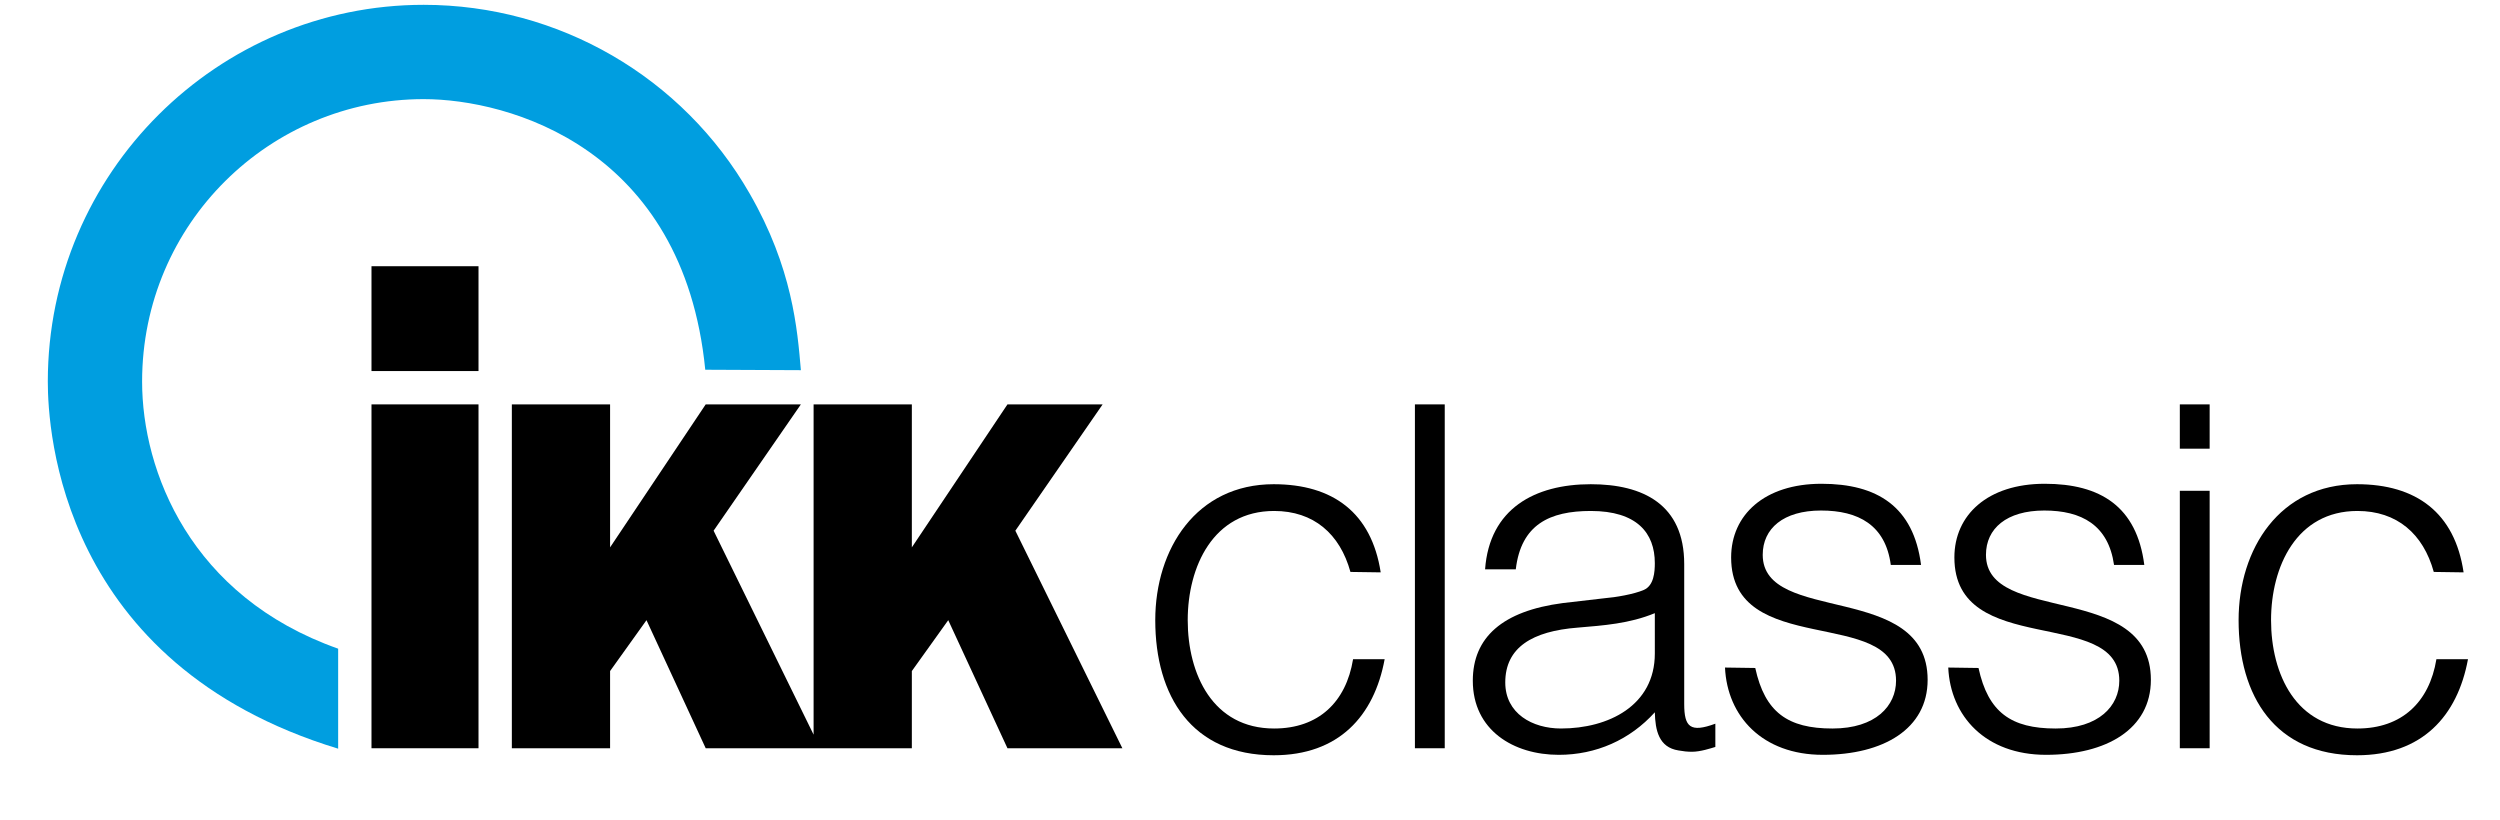
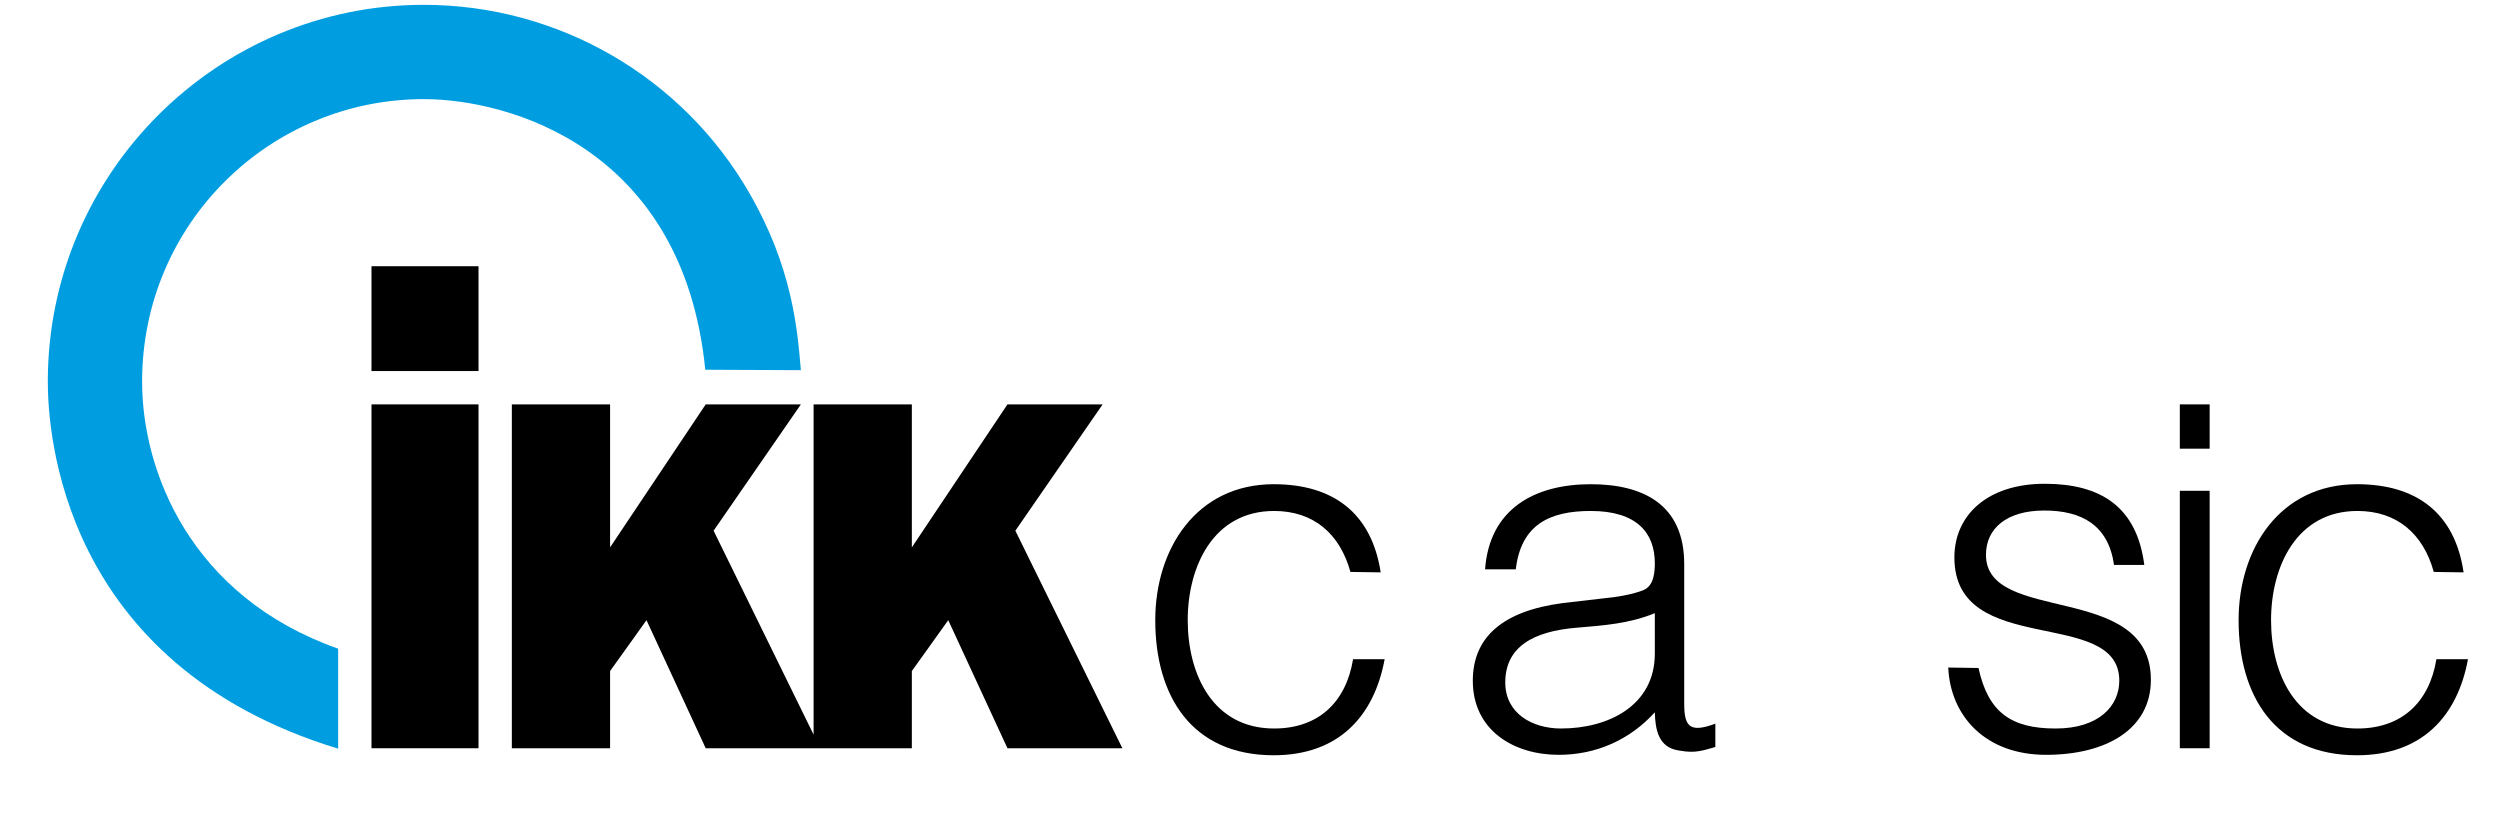
<svg xmlns="http://www.w3.org/2000/svg" xmlns:xlink="http://www.w3.org/1999/xlink" version="1.1" id="svg2" x="0px" y="0px" viewBox="0 0 570 187" style="enable-background:new 0 0 570 187;" xml:space="preserve">
  <style type="text/css">
	.st0{clip-path:url(#SVGID_00000140709545135214016730000003018083502265153926_);fill:#009EE0;}
	.st1{clip-path:url(#SVGID_00000101098425849145621190000012723803204523071664_);}
	.st2{clip-path:url(#SVGID_00000062876234064115452060000003341560648065601469_);}
	.st3{clip-path:url(#SVGID_00000095326035370457435110000007419113647732886691_);}
	.st4{clip-path:url(#SVGID_00000106131707974395340240000010202037581535673755_);}
	.st5{clip-path:url(#SVGID_00000036956799477404252810000011331204973040786819_);}
	.st6{clip-path:url(#SVGID_00000139979374592652283720000016985517844143164317_);}
	.st7{clip-path:url(#SVGID_00000116235993008640399280000016297195083152114816_);}
	.st8{clip-path:url(#SVGID_00000124863157697777396040000010464870904425419909_);}
	.st9{clip-path:url(#SVGID_00000010283305745150082030000007900369492956888457_);}
	.st10{clip-path:url(#SVGID_00000156545254276104868590000007469394139617460359_);}
	.st11{clip-path:url(#SVGID_00000140707053326712803820000001281381358708059807_);}
</style>
  <g>
    <g>
      <g>
        <g>
          <g>
            <defs>
              <rect id="SVGID_1_" x="-17.4" y="-17" width="595.2" height="209.2" />
            </defs>
            <clipPath id="SVGID_00000011025361694747325150000006859953642941106083_">
              <use xlink:href="#SVGID_1_" style="overflow:visible;" />
            </clipPath>
            <path style="clip-path:url(#SVGID_00000011025361694747325150000006859953642941106083_);fill:#009EE0;" d="M160.8,84.3       c-5-50.6-44.8-61.7-64.2-61.7c-35,0-64.2,28.3-64.2,64.4c0,20.4,11,49,44.7,60.9v22.8C13.7,151.4,10.9,98.1,10.9,87       c0-47.7,38.8-85.9,85.7-85.9c30.8,0,59.1,16.5,74.3,43c9.8,17,10.9,31,11.7,40.3" />
          </g>
        </g>
      </g>
    </g>
    <g>
      <g>
        <g>
          <g>
            <defs>
              <rect id="SVGID_00000038400852322788603230000000646119985176207279_" x="-17.4" y="-17" width="595.2" height="209.2" />
            </defs>
            <clipPath id="SVGID_00000056416369410476717890000000234075710187863460_">
              <use xlink:href="#SVGID_00000038400852322788603230000000646119985176207279_" style="overflow:visible;" />
            </clipPath>
            <rect x="84.7" y="60.7" style="clip-path:url(#SVGID_00000056416369410476717890000000234075710187863460_);" width="24.4" height="23.9" />
          </g>
        </g>
      </g>
    </g>
    <g>
      <g>
        <g>
          <g>
            <defs>
              <rect id="SVGID_00000139979096481116492480000003758003154806478264_" x="-17.4" y="-17" width="595.2" height="209.2" />
            </defs>
            <clipPath id="SVGID_00000129884656388566370780000013755536246271145629_">
              <use xlink:href="#SVGID_00000139979096481116492480000003758003154806478264_" style="overflow:visible;" />
            </clipPath>
            <rect x="84.7" y="92.2" style="clip-path:url(#SVGID_00000129884656388566370780000013755536246271145629_);" width="24.4" height="78.4" />
          </g>
        </g>
      </g>
    </g>
    <g>
      <g>
        <g>
          <g>
            <defs>
              <rect id="SVGID_00000087404609273911812650000004052304862891861395_" x="-17.4" y="-17" width="595.2" height="209.2" />
            </defs>
            <clipPath id="SVGID_00000135654336326457817780000003797067790345179533_">
              <use xlink:href="#SVGID_00000087404609273911812650000004052304862891861395_" style="overflow:visible;" />
            </clipPath>
            <polyline style="clip-path:url(#SVGID_00000135654336326457817780000003797067790345179533_);" points="139.1,92.2       139.1,124.8 160.9,92.2 182.6,92.2 162.7,121 185.5,167.5 185.5,92.2 207.9,92.2 207.9,124.8 229.7,92.2 251.4,92.2 231.5,121       255.9,170.6 229.7,170.6 216.2,141.4 207.9,153 207.9,170.6 160.9,170.6 147.4,141.4 139.1,153 139.1,170.6 116.7,170.6       116.7,92.2      " />
          </g>
        </g>
      </g>
    </g>
    <g>
      <g>
        <g>
          <g>
            <defs>
              <rect id="SVGID_00000110467935123210229890000016682502608781826964_" x="-17.4" y="-17" width="595.2" height="209.2" />
            </defs>
            <clipPath id="SVGID_00000031915267717453174480000011236743045131756174_">
              <use xlink:href="#SVGID_00000110467935123210229890000016682502608781826964_" style="overflow:visible;" />
            </clipPath>
            <path style="clip-path:url(#SVGID_00000031915267717453174480000011236743045131756174_);" d="M307.9,130.4       c-2.4-8.7-8.4-13.9-17.4-13.9c-13.9,0-19.7,12.7-19.7,24.9c0,12.3,5.7,24.7,19.7,24.7c10.1,0,16.4-6,18-15.8h7.2       c-2.4,13-10.5,21.9-25.3,21.9c-18.7,0-27-13.5-27-30.8c0-16.3,9.4-31,27-31c13.5,0,22.3,6.5,24.4,20.1" />
          </g>
        </g>
      </g>
    </g>
    <g>
      <g>
        <g>
          <g>
            <defs>
-               <rect id="SVGID_00000046333728290471231880000000855358638838121357_" x="-17.4" y="-17" width="595.2" height="209.2" />
-             </defs>
+               </defs>
            <clipPath id="SVGID_00000038408481163204694680000001006475517525511052_">
              <use xlink:href="#SVGID_00000046333728290471231880000000855358638838121357_" style="overflow:visible;" />
            </clipPath>
            <rect x="322.6" y="92.2" style="clip-path:url(#SVGID_00000038408481163204694680000001006475517525511052_);" width="6.8" height="78.4" />
          </g>
        </g>
      </g>
    </g>
    <g>
      <g>
        <g>
          <g>
            <defs>
              <rect id="SVGID_00000119109664401340077050000014426423190414541980_" x="-17.4" y="-17" width="595.2" height="209.2" />
            </defs>
            <clipPath id="SVGID_00000103972556884476458560000015437400604931539110_">
              <use xlink:href="#SVGID_00000119109664401340077050000014426423190414541980_" style="overflow:visible;" />
            </clipPath>
            <path style="clip-path:url(#SVGID_00000103972556884476458560000015437400604931539110_);" d="M365.8,136.4       c2.5-0.2,6.7-0.9,9-1.9s2.5-4.1,2.5-6.1c0-6.9-4.1-11.9-14.6-11.9c-9.4,0-15.9,3.1-17.1,13.3h-7c1-13.8,11.3-19.4,24.1-19.4       c11.9,0,21.3,4.6,21.3,18.2v31.9c0,5.3,1.4,6.6,7.1,4.5v5.3c-1,0.3-3.4,1.1-5.3,1.1c-1.1,0-2-0.1-3.1-0.3       c-4.5-0.7-5.3-4.6-5.4-8.7c-5.7,6.3-13.4,9.7-21.9,9.7c-10.3,0-19.6-5.6-19.6-16.9c0-9.9,6.8-15.9,20.5-17.7 M377.3,139.8       c-5.8,2.4-11.7,2.8-17.6,3.3c-10.3,0.8-16.5,4.5-16.5,12.5c0,7.1,6.2,10.5,12.7,10.5c10.8,0,21.4-5.2,21.4-17.1V139.8       L377.3,139.8z" />
          </g>
        </g>
      </g>
    </g>
    <g>
      <g>
        <g>
          <g>
            <defs>
-               <rect id="SVGID_00000147188814146832917160000010488231530813712797_" x="-17.4" y="-17" width="595.2" height="209.2" />
-             </defs>
+               </defs>
            <clipPath id="SVGID_00000145742091362011424930000001503759414825393820_">
              <use xlink:href="#SVGID_00000147188814146832917160000010488231530813712797_" style="overflow:visible;" />
            </clipPath>
            <path style="clip-path:url(#SVGID_00000145742091362011424930000001503759414825393820_);" d="M400.2,152.3       c2.2,10.1,7.4,13.8,17.6,13.8c9.9,0,14.5-5.2,14.5-10.9c0-17-37.6-5-37.6-28.1c0-9.7,7.6-16.8,20.6-16.8       c12.7,0,21,5.2,22.7,18.5h-6.9c-1.2-9.1-7.4-12.4-15.9-12.4c-8.6,0-13.3,4.1-13.3,10.1c0,16,37.6,6,37.6,28.5       c0,11.2-10.1,17.1-23.9,17.1c-13.8,0-21.8-8.8-22.3-19.9" />
          </g>
        </g>
      </g>
    </g>
    <g>
      <g>
        <g>
          <g>
            <defs>
              <rect id="SVGID_00000183955117931133781040000001648245860240045745_" x="-17.4" y="-17" width="595.2" height="209.2" />
            </defs>
            <clipPath id="SVGID_00000183968622809863591260000013534909296739814529_">
              <use xlink:href="#SVGID_00000183955117931133781040000001648245860240045745_" style="overflow:visible;" />
            </clipPath>
            <path style="clip-path:url(#SVGID_00000183968622809863591260000013534909296739814529_);" d="M451.1,152.3       c2.2,10.1,7.4,13.8,17.6,13.8c9.9,0,14.5-5.2,14.5-10.9c0-17-37.6-5-37.6-28.1c0-9.7,7.6-16.8,20.6-16.8       c12.7,0,21,5.2,22.7,18.5H482c-1.3-9.1-7.4-12.4-15.9-12.4c-8.6,0-13.3,4.1-13.3,10.1c0,16,37.6,6,37.6,28.5       c0,11.2-10.1,17.1-23.9,17.1c-13.8,0-21.8-8.8-22.3-19.9" />
          </g>
        </g>
      </g>
    </g>
    <g>
      <g>
        <g>
          <g>
            <defs>
              <rect id="SVGID_00000110439713224928365890000007643955642588127621_" x="-17.4" y="-17" width="595.2" height="209.2" />
            </defs>
            <clipPath id="SVGID_00000078733230412326522760000005079300756614503857_">
              <use xlink:href="#SVGID_00000110439713224928365890000007643955642588127621_" style="overflow:visible;" />
            </clipPath>
            <rect x="497" y="92.2" style="clip-path:url(#SVGID_00000078733230412326522760000005079300756614503857_);" width="6.8" height="10.1" />
          </g>
        </g>
      </g>
    </g>
    <g>
      <g>
        <g>
          <g>
            <defs>
              <rect id="SVGID_00000168826529043255731360000001356112619906672035_" x="-17.4" y="-17" width="595.2" height="209.2" />
            </defs>
            <clipPath id="SVGID_00000150788143687573906070000007482636940879336871_">
              <use xlink:href="#SVGID_00000168826529043255731360000001356112619906672035_" style="overflow:visible;" />
            </clipPath>
            <rect x="497" y="111.9" style="clip-path:url(#SVGID_00000150788143687573906070000007482636940879336871_);" width="6.8" height="58.7" />
          </g>
        </g>
      </g>
    </g>
    <g>
      <g>
        <g>
          <g>
            <defs>
              <rect id="SVGID_00000067211520455700147480000008267419698926363786_" x="-17.4" y="-17" width="595.2" height="209.2" />
            </defs>
            <clipPath id="SVGID_00000116216272156920643250000006878394963924562071_">
              <use xlink:href="#SVGID_00000067211520455700147480000008267419698926363786_" style="overflow:visible;" />
            </clipPath>
            <path style="clip-path:url(#SVGID_00000116216272156920643250000006878394963924562071_);" d="M554.9,130.4       c-2.4-8.7-8.4-13.9-17.4-13.9c-13.9,0-19.7,12.7-19.7,24.9c0,12.3,5.7,24.7,19.7,24.7c10.1,0,16.4-6,18-15.8h7.2       c-2.4,13-10.5,21.9-25.3,21.9c-18.7,0-27-13.5-27-30.8c0-16.3,9.4-31,27-31c13.5,0,22.3,6.5,24.3,20.1" />
          </g>
        </g>
      </g>
    </g>
  </g>
</svg>